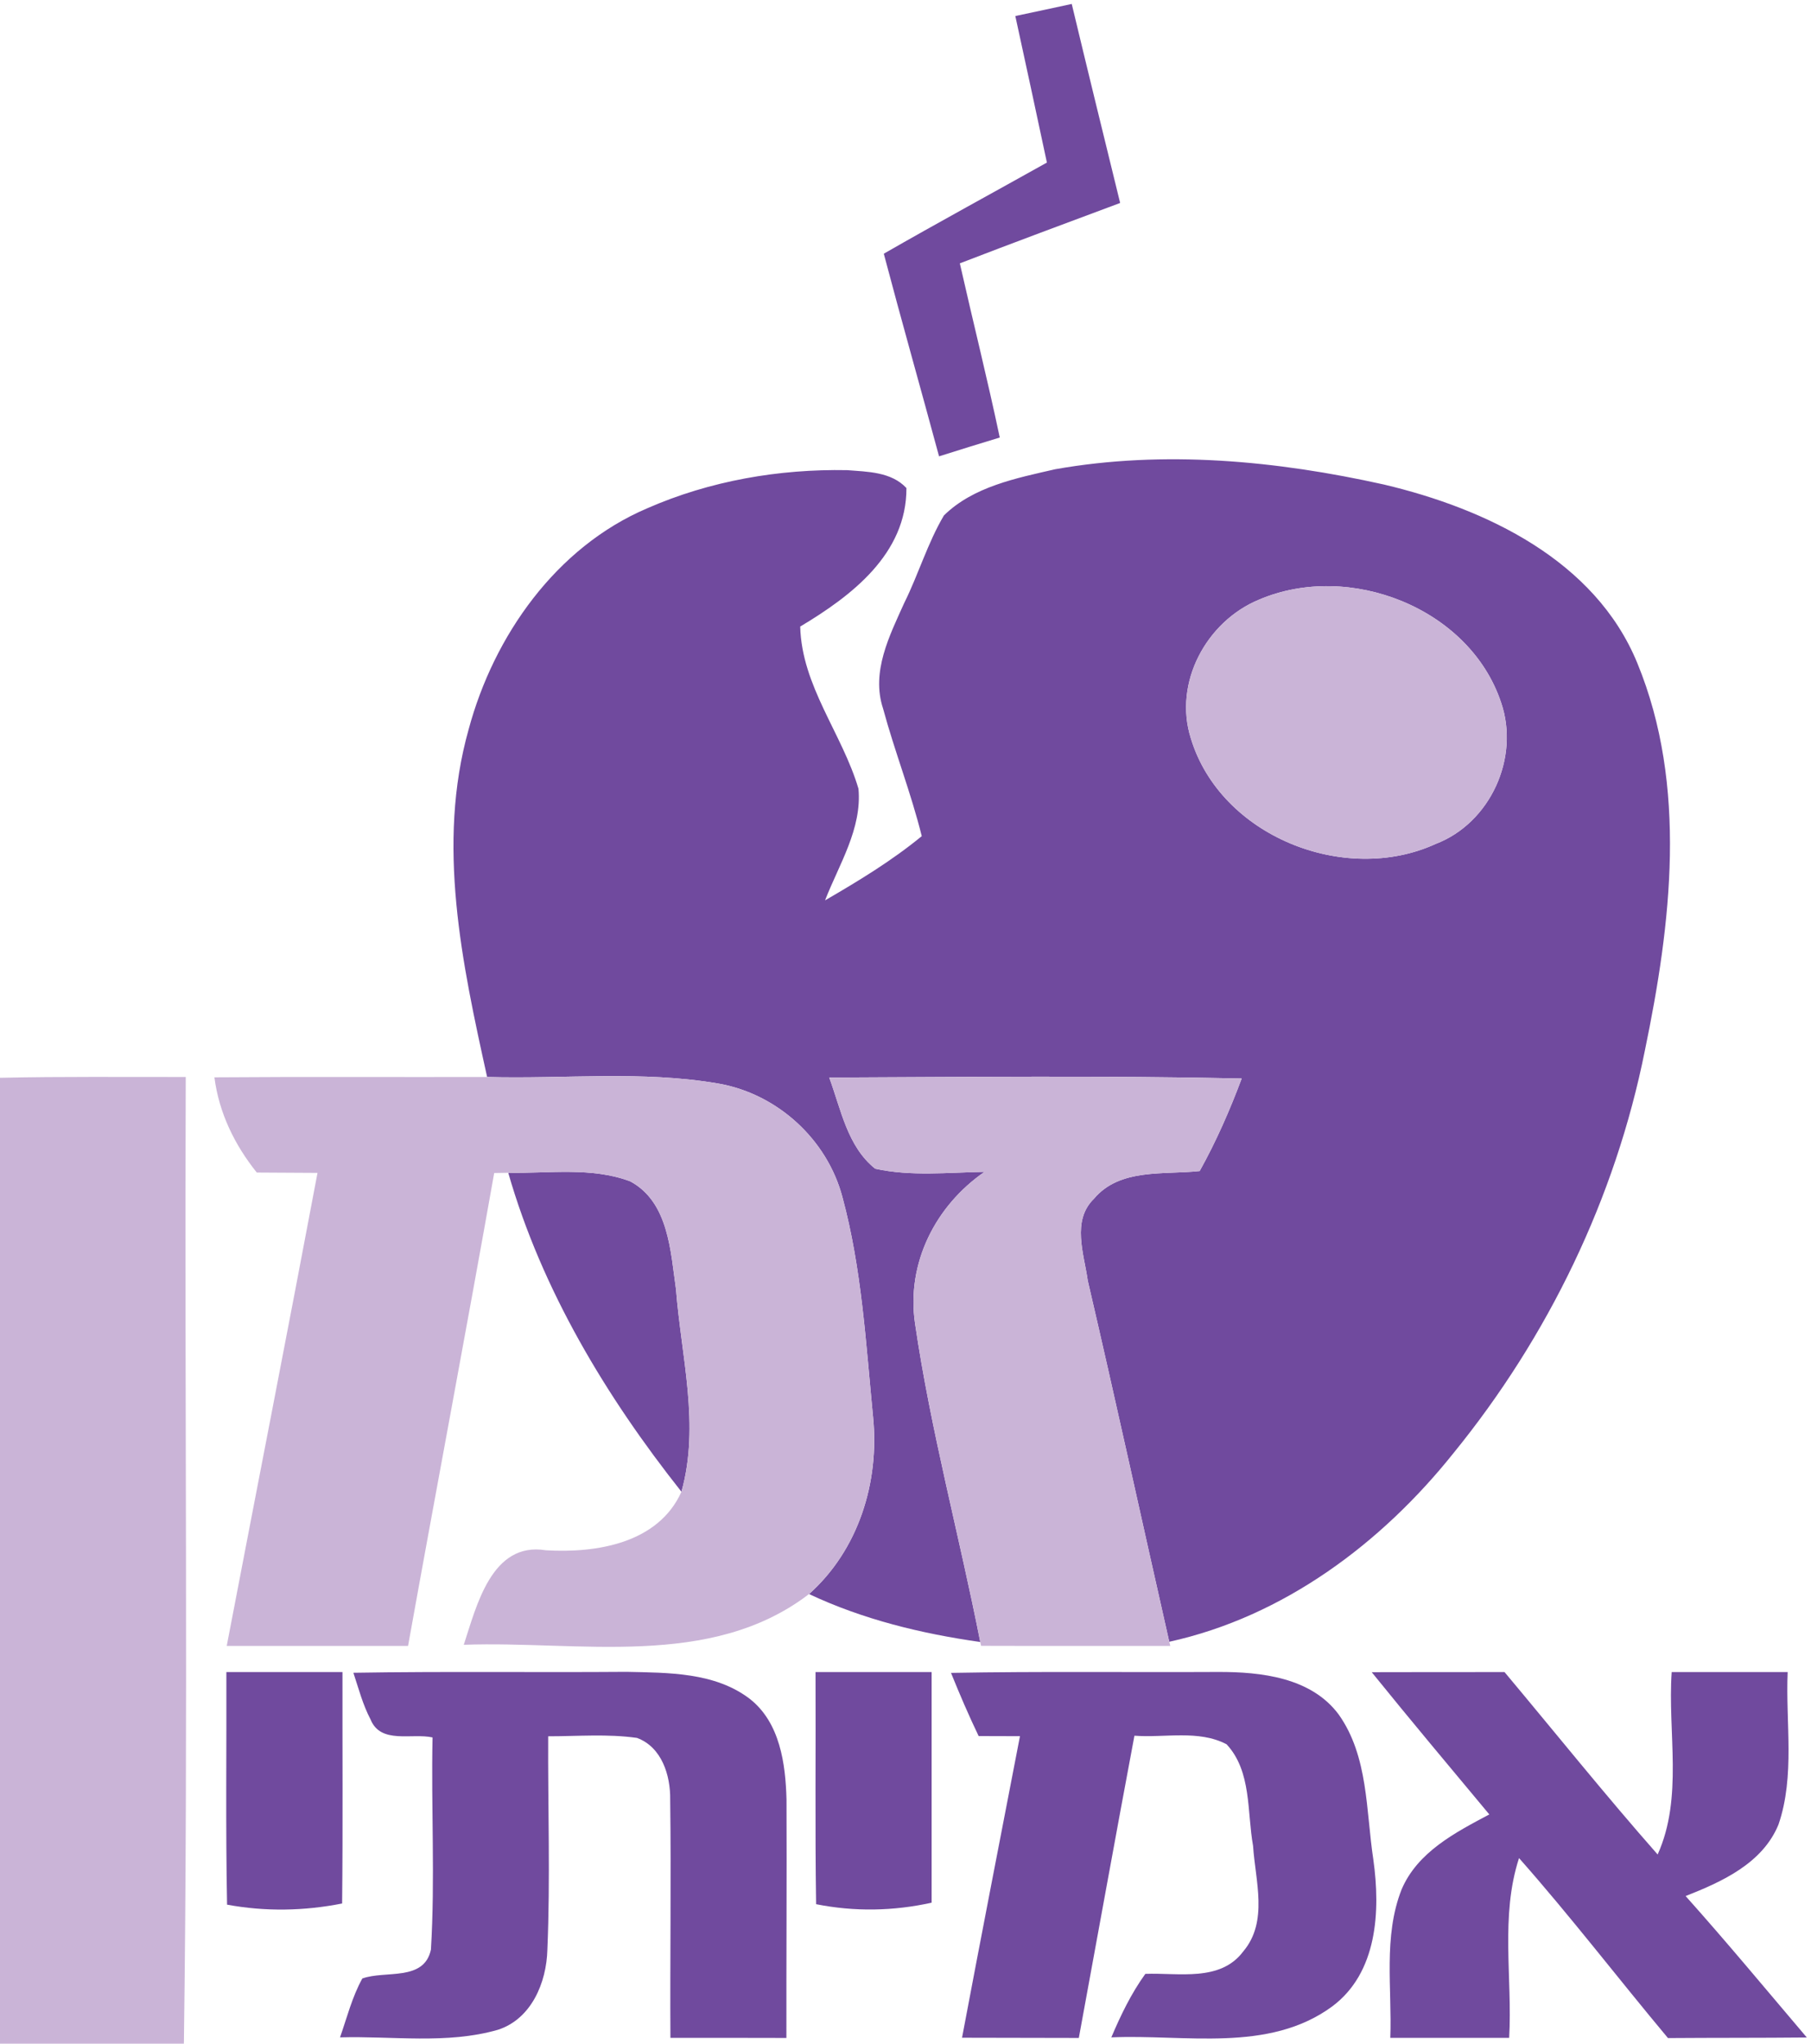
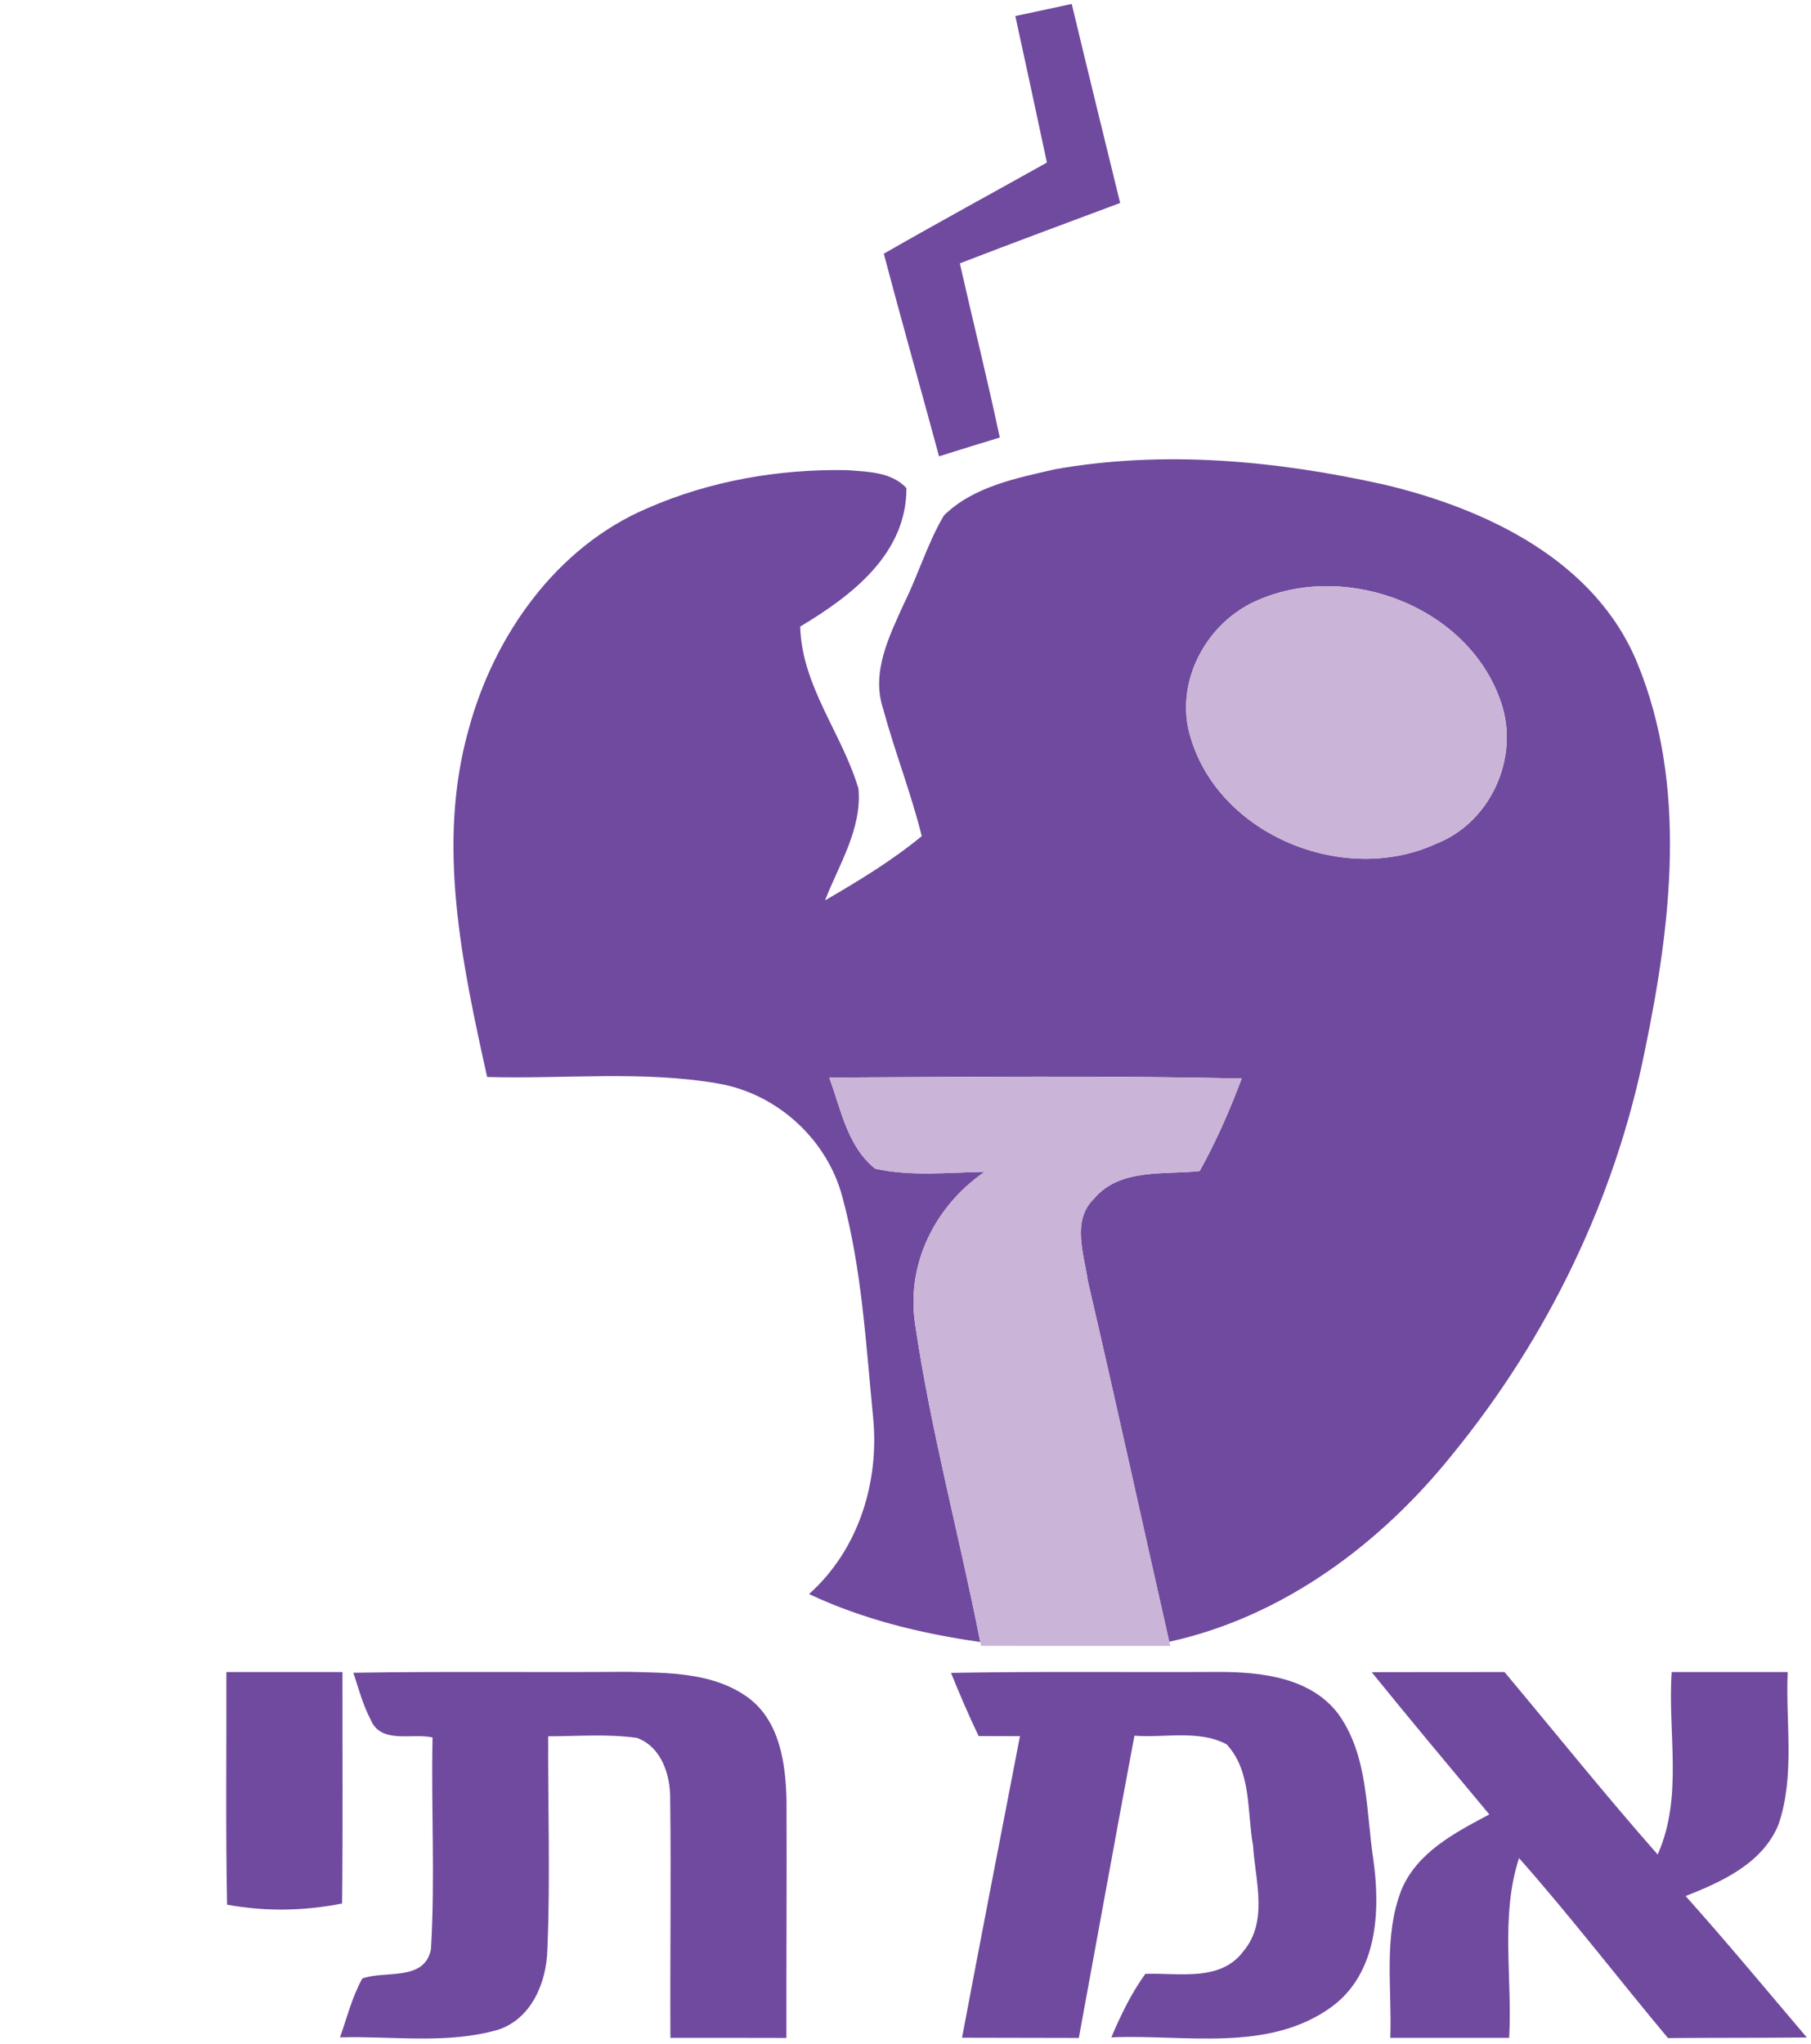
<svg xmlns="http://www.w3.org/2000/svg" width="156pt" height="176pt" viewBox="0 0 156 176">
  <g id="#704a9eff">
    <path fill="#704a9e" opacity="1.00" d=" M 87.46 1.38 C 89.08 1.04 90.70 0.69 92.32 0.34 C 93.69 6.06 95.09 11.77 96.49 17.48 C 91.88 19.20 87.27 20.91 82.68 22.68 C 83.81 27.68 85.06 32.66 86.12 37.68 C 84.37 38.21 82.63 38.75 80.89 39.30 C 79.32 33.48 77.67 27.68 76.13 21.85 C 80.78 19.18 85.50 16.62 90.18 14.00 C 89.28 9.79 88.38 5.58 87.46 1.38 Z" />
    <path fill="#704a9e" opacity="1.00" d=" M 90.90 40.41 C 100.28 38.75 109.97 39.67 119.22 41.73 C 128.00 43.81 137.41 48.25 141.04 57.11 C 145.39 67.68 143.95 79.58 141.69 90.47 C 139.15 103.17 133.36 115.13 125.19 125.16 C 118.99 132.92 110.56 139.23 100.72 141.39 C 98.37 131.03 96.11 120.64 93.70 110.29 C 93.38 107.99 92.29 105.13 94.23 103.24 C 96.46 100.58 100.27 101.19 103.34 100.85 C 104.76 98.30 105.94 95.61 106.96 92.88 C 95.12 92.62 83.27 92.75 71.43 92.80 C 72.44 95.52 72.99 98.74 75.39 100.65 C 78.48 101.33 81.67 100.97 84.81 100.92 C 80.58 103.84 78.06 108.79 78.82 113.97 C 80.17 123.21 82.64 132.25 84.44 141.41 C 79.36 140.69 74.34 139.47 69.69 137.28 C 73.95 133.48 75.76 127.66 75.21 122.07 C 74.59 115.73 74.24 109.29 72.57 103.11 C 71.26 98.13 66.97 94.21 61.90 93.32 C 55.32 92.18 48.60 92.94 41.96 92.75 C 39.80 82.97 37.58 72.71 40.37 62.81 C 42.54 54.75 47.91 47.12 55.74 43.78 C 61.14 41.41 67.09 40.38 72.97 40.49 C 74.74 40.63 76.77 40.63 78.08 42.03 C 78.10 47.72 73.33 51.33 68.93 53.96 C 69.06 59.09 72.55 63.18 73.95 67.93 C 74.26 71.38 72.27 74.45 71.07 77.54 C 73.95 75.87 76.82 74.13 79.40 72.01 C 78.48 68.29 77.07 64.73 76.07 61.03 C 75.02 57.87 76.62 54.75 77.89 51.93 C 79.12 49.46 79.90 46.77 81.31 44.39 C 83.85 41.90 87.55 41.18 90.90 40.41 M 108.46 51.64 C 103.92 53.51 101.06 58.80 102.58 63.59 C 105.13 72.00 115.82 76.27 123.67 72.68 C 128.37 70.88 130.93 65.27 129.31 60.52 C 126.60 52.35 116.21 48.33 108.46 51.64 Z" />
-     <path fill="#704a9e" opacity="1.00" d=" M 43.78 101.00 C 47.26 101.07 50.95 100.48 54.29 101.74 C 57.60 103.52 57.76 107.76 58.23 111.03 C 58.68 116.82 60.31 122.73 58.70 128.47 C 52.21 120.28 46.68 111.09 43.78 101.00 Z" />
    <path fill="#704a9e" opacity="1.00" d=" M 19.50 144.00 C 22.83 144.00 26.17 144.00 29.50 144.00 C 29.49 150.64 29.54 157.28 29.47 163.93 C 26.20 164.58 22.85 164.64 19.56 164.03 C 19.43 157.36 19.52 150.68 19.50 144.00 Z" />
    <path fill="#704a9e" opacity="1.00" d=" M 30.44 144.06 C 38.28 143.93 46.12 144.04 53.97 143.98 C 57.58 144.06 61.58 144.01 64.59 146.31 C 67.19 148.35 67.67 151.90 67.75 154.99 C 67.78 161.83 67.73 168.67 67.74 175.51 C 64.41 175.50 61.08 175.50 57.75 175.50 C 57.71 168.66 57.82 161.82 57.73 154.98 C 57.76 152.90 57.01 150.46 54.87 149.67 C 52.34 149.31 49.77 149.53 47.22 149.53 C 47.19 155.66 47.41 161.79 47.15 167.91 C 47.08 170.73 45.78 173.88 42.88 174.81 C 38.48 176.07 33.81 175.33 29.29 175.46 C 29.89 173.75 30.33 171.98 31.21 170.39 C 33.19 169.67 36.53 170.67 37.12 167.90 C 37.49 161.82 37.13 155.72 37.26 149.63 C 35.49 149.23 32.79 150.24 31.92 148.08 C 31.25 146.81 30.89 145.41 30.44 144.06 Z" />
-     <path fill="#704a9e" opacity="1.00" d=" M 70.25 144.00 C 73.58 144.00 76.92 144.00 80.25 144.00 C 80.25 150.62 80.25 157.24 80.25 163.86 C 76.97 164.59 73.60 164.65 70.30 163.99 C 70.20 157.33 70.28 150.67 70.25 144.00 Z" />
    <path fill="#704a9e" opacity="1.00" d=" M 81.92 144.07 C 89.59 143.93 97.27 144.03 104.94 143.99 C 108.63 143.98 112.95 144.46 115.32 147.66 C 117.88 151.27 117.66 155.95 118.30 160.15 C 118.92 164.58 118.66 169.89 114.75 172.80 C 109.27 176.82 102.04 175.18 95.73 175.46 C 96.54 173.55 97.44 171.68 98.66 169.99 C 101.51 169.88 105.12 170.71 107.10 168.05 C 109.27 165.48 108.13 161.96 107.94 158.97 C 107.41 156.04 107.83 152.56 105.66 150.22 C 103.24 148.95 100.34 149.68 97.72 149.48 C 96.09 158.15 94.53 166.83 92.93 175.51 C 89.57 175.50 86.22 175.50 82.87 175.49 C 84.50 166.83 86.19 158.18 87.86 149.52 C 86.97 149.52 85.19 149.51 84.30 149.51 C 83.44 147.72 82.66 145.90 81.92 144.07 Z" />
    <path fill="#704a9e" opacity="1.00" d=" M 118.16 144.01 C 121.97 144.00 125.78 144.00 129.60 144.00 C 133.99 149.24 138.27 154.58 142.79 159.71 C 145.01 154.78 143.64 149.21 144.00 144.00 C 147.33 144.00 150.66 144.00 153.99 144.00 C 153.80 148.36 154.64 152.92 153.20 157.13 C 151.83 160.47 148.35 162.05 145.20 163.29 C 148.77 167.28 152.18 171.40 155.64 175.47 C 151.65 175.51 147.67 175.49 143.68 175.52 C 139.38 170.38 135.30 165.05 130.85 160.02 C 129.22 165.02 130.29 170.35 130.00 175.50 C 126.59 175.50 123.17 175.50 119.76 175.50 C 119.92 171.26 119.14 166.78 120.73 162.73 C 122.10 159.50 125.35 157.82 128.29 156.26 C 124.90 152.19 121.49 148.13 118.16 144.01 Z" />
  </g>
  <g id="#cab4d7ff">
    <path fill="#cab4d7" opacity="1.00" d=" M 108.46 51.64 C 116.21 48.33 126.60 52.35 129.31 60.52 C 130.93 65.27 128.37 70.88 123.67 72.68 C 115.82 76.27 105.13 72.00 102.58 63.59 C 101.06 58.80 103.92 53.51 108.46 51.64 Z" />
-     <path fill="#cab4d7" opacity="1.00" d=" M 0.00 92.82 C 5.33 92.70 10.67 92.76 16.00 92.75 C 15.89 120.50 16.22 148.26 15.84 176.00 L 0.00 176.00 L 0.00 92.82 Z" />
-     <path fill="#cab4d7" opacity="1.00" d=" M 18.47 92.78 C 26.30 92.72 34.13 92.77 41.96 92.75 C 48.60 92.94 55.32 92.18 61.90 93.32 C 66.97 94.21 71.26 98.13 72.57 103.11 C 74.24 109.29 74.59 115.73 75.21 122.07 C 75.76 127.66 73.95 133.48 69.69 137.28 C 61.20 143.78 49.85 141.29 39.95 141.65 C 41.05 138.30 42.35 132.75 47.02 133.51 C 51.37 133.77 56.70 132.92 58.70 128.47 C 60.31 122.73 58.68 116.82 58.23 111.03 C 57.76 107.76 57.60 103.52 54.29 101.74 C 50.95 100.48 47.26 101.07 43.78 101.00 C 43.47 101.00 42.87 101.02 42.57 101.02 C 40.16 114.61 37.59 128.17 35.15 141.75 C 29.94 141.74 24.74 141.75 19.53 141.75 C 22.13 128.17 24.79 114.60 27.35 101.01 C 25.60 101.00 23.86 100.99 22.12 100.98 C 20.21 98.60 18.86 95.83 18.47 92.78 Z" />
    <path fill="#cab4d7" opacity="1.00" d=" M 71.43 92.80 C 83.27 92.75 95.12 92.62 106.96 92.88 C 105.94 95.61 104.76 98.30 103.34 100.85 C 100.27 101.19 96.46 100.58 94.23 103.24 C 92.29 105.13 93.38 107.99 93.70 110.29 C 96.11 120.64 98.37 131.03 100.72 141.39 L 100.81 141.75 C 95.38 141.74 89.94 141.76 84.51 141.74 L 84.44 141.41 C 82.64 132.25 80.17 123.21 78.82 113.97 C 78.06 108.79 80.58 103.84 84.81 100.92 C 81.67 100.97 78.48 101.33 75.39 100.65 C 72.99 98.74 72.44 95.52 71.43 92.80 Z" />
  </g>
</svg>